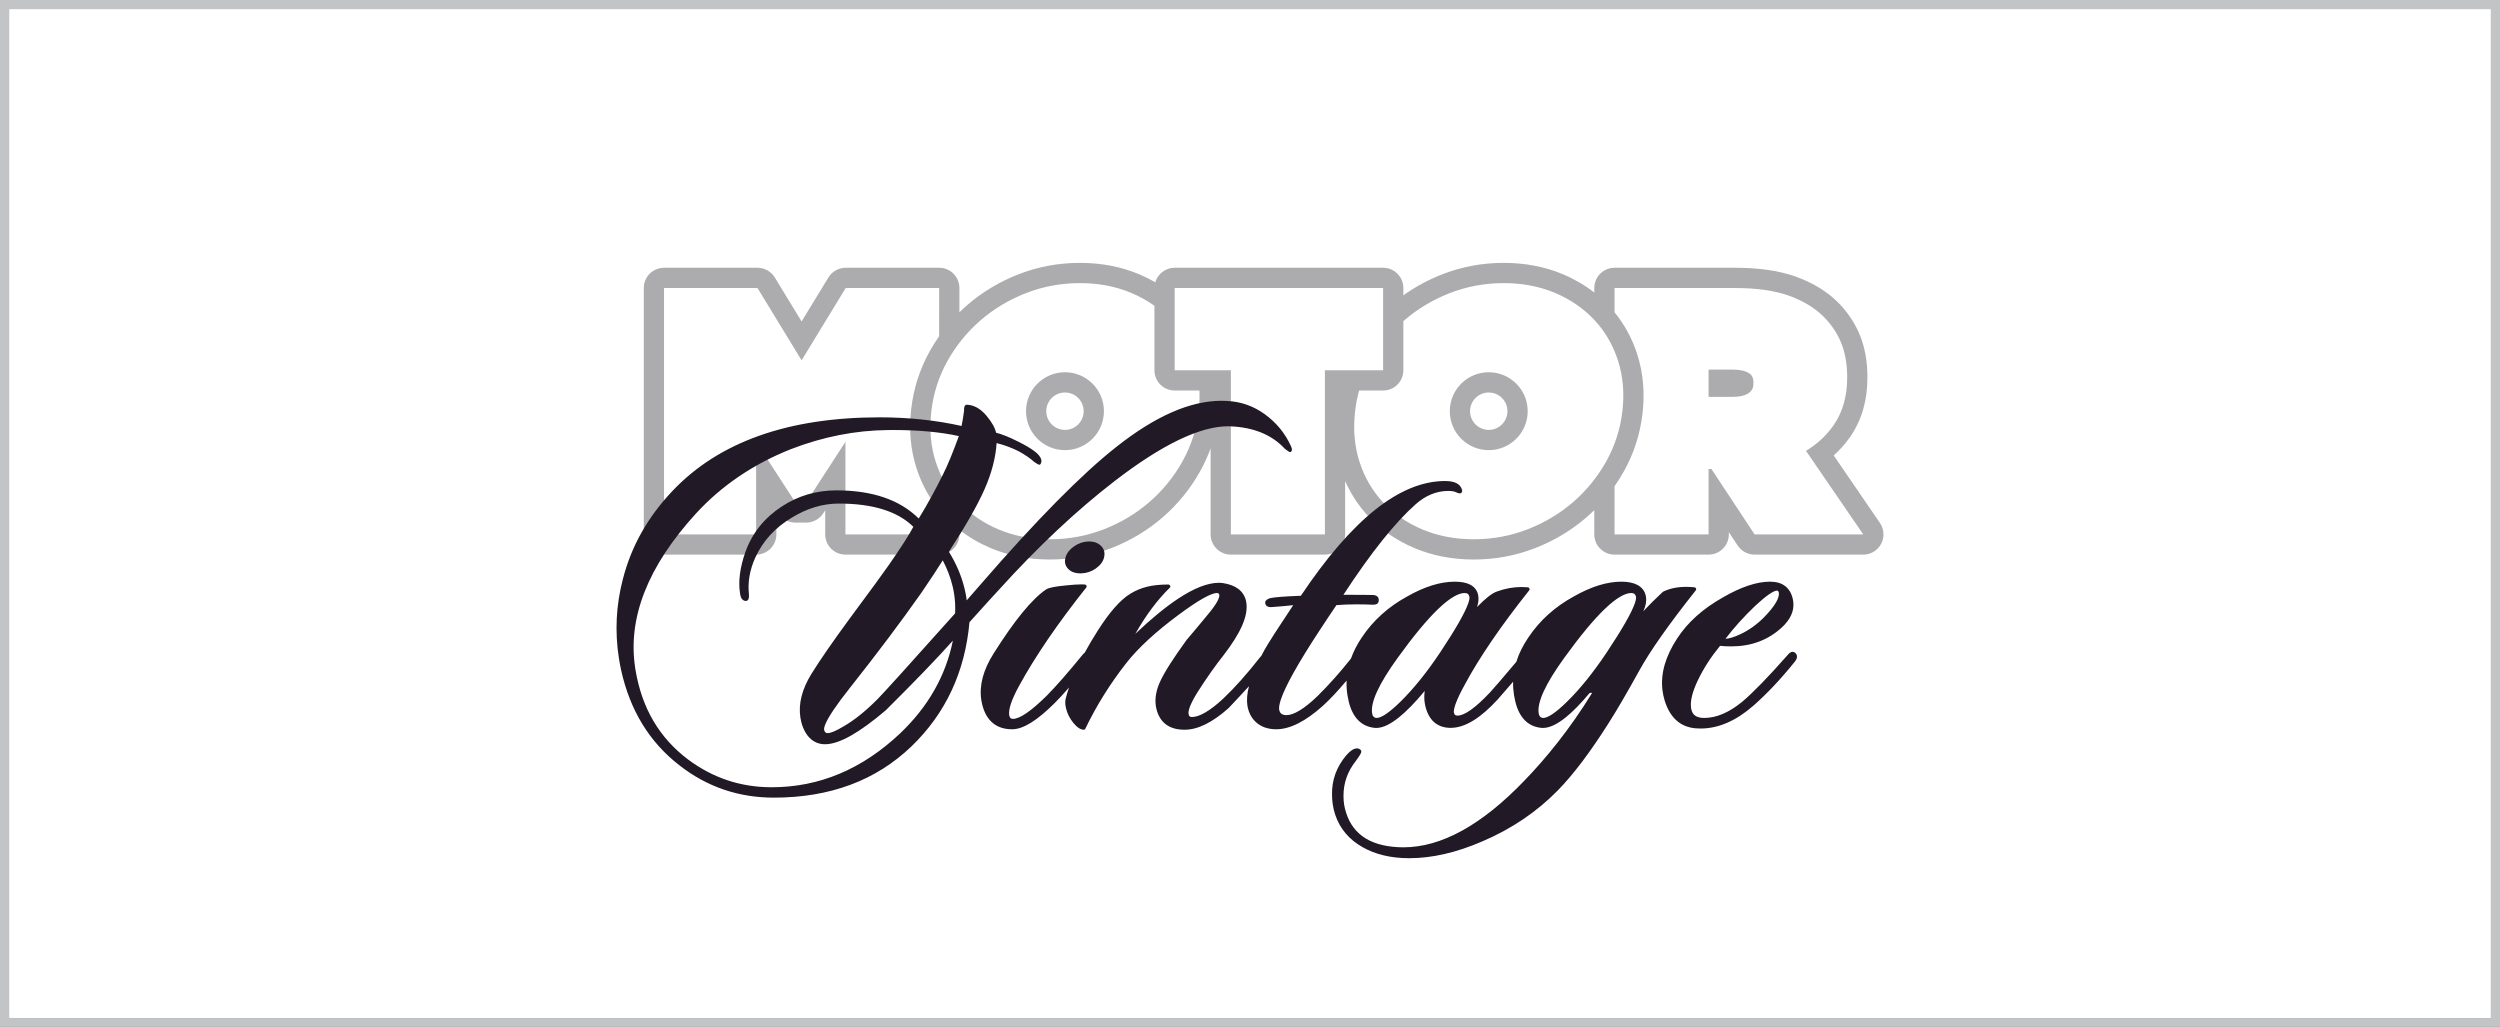
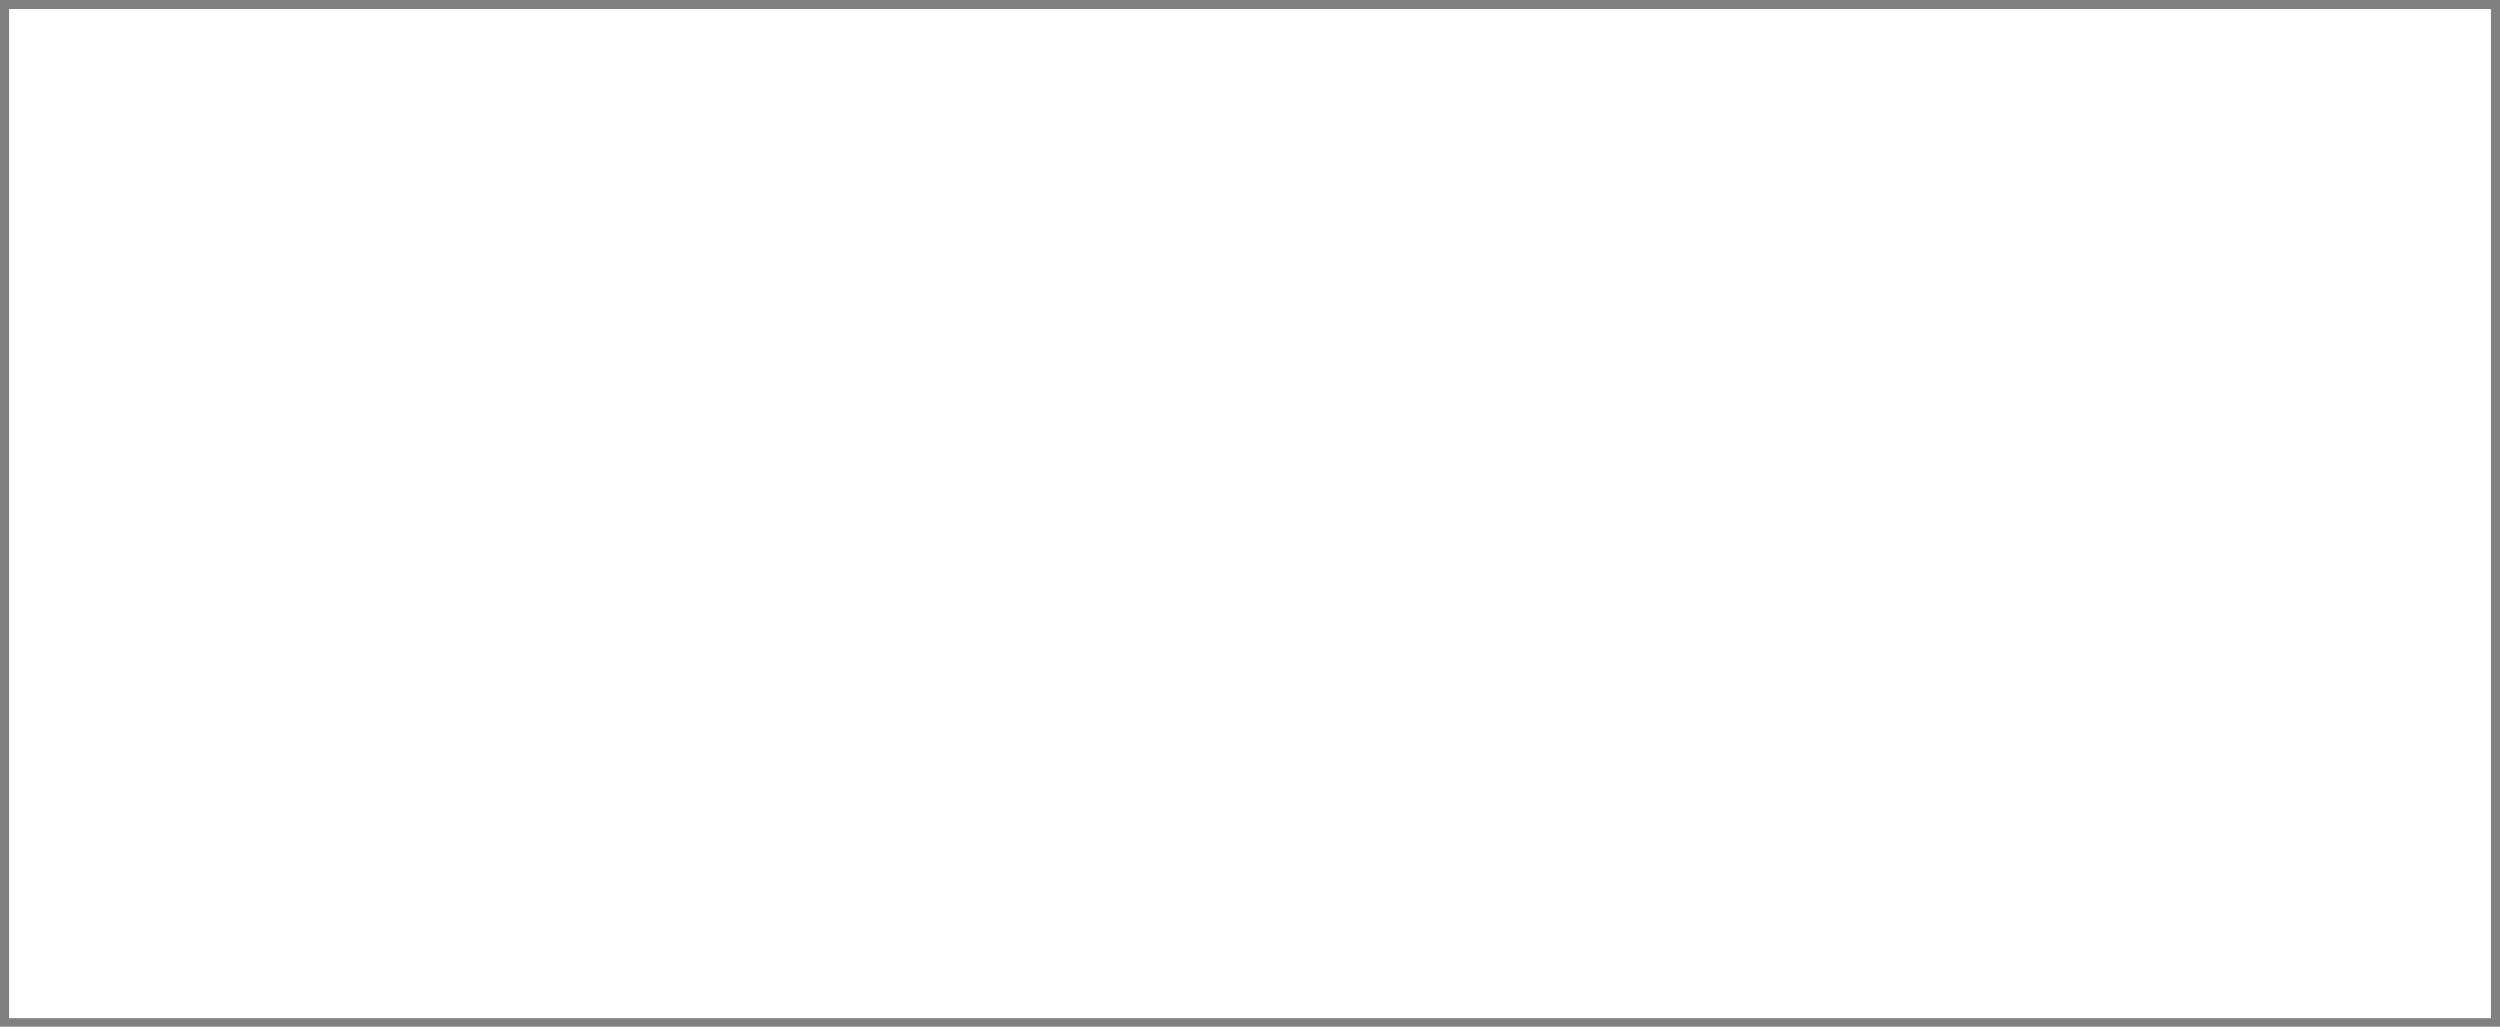
<svg xmlns="http://www.w3.org/2000/svg" xml:space="preserve" data-sanitized-enable-background="new 0 0 750 308" viewBox="0 0 750 308" height="308px" width="750px" y="0px" x="0px" id="Capa_1" version="1.0">
  <rect x="0" y="0" width="750" height="308" fill="#808080" stroke="none" />
  <g>
    <path d="M747.273,305.445H2.728V2.721h744.545V305.445z" fill="#FFFFFF" />
-     <path d="M565.042,160.312c0,3.354-2.719,6.074-6.074,6.074c-0.002,0-0.004,0-0.004,0H526.37   c-2.041,0-3.945-1.025-5.068-2.729l-2.654-4.02v0.674c0,3.354-2.719,6.074-6.074,6.074h-28.211c-3.355,0-6.075-2.721-6.075-6.074   v-7.279c-0.757,0.744-1.539,1.465-2.343,2.162c-4.516,3.91-9.713,7.025-15.453,9.26c-5.805,2.258-11.977,3.402-18.344,3.402   c-6.423,0-12.401-1.148-17.769-3.414c-5.398-2.279-10.058-5.484-13.848-9.529c-2.909-3.104-5.249-6.66-6.985-10.605v16.004   c0,3.354-2.719,6.074-6.075,6.074h-28.211c-3.355,0-6.075-2.721-6.075-6.074V134.48c-0.851,2.361-1.892,4.658-3.128,6.877   c-2.933,5.258-6.715,9.914-11.244,13.838c-4.514,3.91-9.714,7.025-15.454,9.26c-5.804,2.258-11.976,3.402-18.344,3.402   c-6.423,0-12.401-1.148-17.769-3.414c-3.456-1.459-6.606-3.299-9.422-5.494v1.363c0,3.354-2.72,6.074-6.075,6.074h-28.113   c-3.355,0-6.075-2.721-6.075-6.074v-7.232l-0.603,0.928c-1.12,1.727-3.038,2.77-5.096,2.77h-3.253c-2.059,0-3.977-1.043-5.097-2.77   l-0.602-0.928v7.232c0,3.354-2.719,6.074-6.075,6.074h-27.623c-3.355,0-6.075-2.721-6.075-6.074V86.404   c0-3.355,2.72-6.074,6.075-6.074h28.038c2.118,0,4.084,1.102,5.187,2.912l8.044,13.191l8.044-13.191   c1.103-1.811,3.068-2.912,5.187-2.912h28.038c3.355,0,6.075,2.719,6.075,6.074v7.281c0.759-0.746,1.541-1.469,2.348-2.166   c4.511-3.908,9.71-7.023,15.453-9.258c5.801-2.258,11.973-3.402,18.342-3.402c6.422,0,12.399,1.148,17.769,3.414   c1.689,0.713,3.306,1.516,4.845,2.408c0.744-2.516,3.069-4.352,5.826-4.352h62.526c3.355,0,6.076,2.719,6.076,6.074v2.197   c3.583-2.568,7.517-4.695,11.747-6.34c5.802-2.258,11.975-3.402,18.344-3.402c6.422,0,12.398,1.148,17.768,3.414   c3.455,1.457,6.605,3.299,9.421,5.492v-1.361c0-3.355,2.719-6.074,6.075-6.074h36.168c7.109,0,13.188,0.877,18.065,2.609   c5.165,1.838,9.472,4.455,12.802,7.783c2.922,2.924,5.154,6.283,6.635,9.984c1.457,3.641,2.193,7.83,2.193,12.453v0.195   c0,6.826-1.748,12.793-5.195,17.73c-1.414,2.029-3.061,3.883-4.919,5.551l13.745,20.068   C564.601,157.713,565.042,158.961,565.042,160.312z M274.947,140.441c-1.769-5.482-2.308-11.398-1.604-17.576l0.022-0.195   c0.697-6.117,2.568-11.941,5.562-17.312c0.867-1.555,1.81-3.055,2.822-4.5V86.404h-28.038l-13.231,21.699l-13.23-21.699h-28.038   v73.908h27.623v-27.764l11.773,18.152h3.253l11.774-18.152v27.764h28.113v-7.287C278.743,149.354,276.457,145.131,274.947,140.441z    M352.407,117.16c-3.354,0-6.076-2.721-6.076-6.074V91.744c-2.114-1.514-4.438-2.811-6.956-3.875   c-4.618-1.949-9.802-2.936-15.408-2.936c-5.613,0-11.043,1.006-16.14,2.988c-5.091,1.982-9.694,4.736-13.678,8.189   c-3.994,3.459-7.33,7.564-9.916,12.205c-2.601,4.664-4.227,9.727-4.833,15.041l-0.022,0.197c-0.605,5.312-0.15,10.367,1.351,15.025   c1.498,4.652,3.889,8.752,7.105,12.18c3.203,3.422,7.166,6.143,11.775,8.086c4.616,1.949,9.8,2.936,15.407,2.936   c5.612,0,11.042-1.004,16.14-2.988c5.09-1.98,9.692-4.736,13.68-8.189c3.992-3.459,7.328-7.564,9.915-12.205   c2.603-4.668,4.228-9.727,4.833-15.041l0.022-0.195c0.232-2.041,0.306-4.045,0.227-6.002H352.407z M319.492,135.043   c-6.454,0-11.685-5.232-11.685-11.686s5.231-11.684,11.685-11.684c6.453,0,11.685,5.23,11.685,11.684   S325.945,135.043,319.492,135.043z M325.102,123.357c0-3.092-2.517-5.609-5.61-5.609c-3.093,0-5.61,2.518-5.61,5.609   c0,3.094,2.517,5.611,5.61,5.611C322.585,128.969,325.102,126.451,325.102,123.357z M397.472,111.086h17.461V86.404h-62.526v24.682   h16.854v49.227h28.211V111.086z M485.386,108.135c-1.5-4.65-3.891-8.748-7.104-12.182c-3.207-3.418-7.169-6.137-11.775-8.084   c-4.618-1.949-9.802-2.936-15.407-2.936c-5.613,0-11.044,1.006-16.14,2.988c-5.093,1.982-9.694,4.736-13.678,8.189   c-0.093,0.08-0.182,0.162-0.273,0.242v14.732c0,3.354-2.72,6.074-6.076,6.074h-7.197c-0.56,2.02-0.963,4.09-1.204,6.197   l-0.022,0.197c-0.604,5.312-0.15,10.367,1.351,15.025c1.498,4.652,3.889,8.752,7.104,12.18c3.204,3.422,7.166,6.143,11.775,8.086   c4.616,1.949,9.798,2.936,15.407,2.936c5.611,0,11.041-1.004,16.14-2.988c5.089-1.98,9.692-4.736,13.68-8.189   c3.99-3.459,7.327-7.564,9.914-12.205c2.601-4.668,4.227-9.727,4.833-15.041l0.022-0.195   C487.341,117.855,486.888,112.799,485.386,108.135z M446.624,135.043c-6.453,0-11.685-5.232-11.685-11.686   s5.231-11.684,11.685-11.684s11.685,5.23,11.685,11.684S453.077,135.043,446.624,135.043z M452.234,123.357   c0-3.092-2.518-5.609-5.61-5.609s-5.61,2.518-5.61,5.609c0,3.094,2.518,5.611,5.61,5.611S452.234,126.451,452.234,123.357z    M541.804,135.258c3.354-2.035,6.118-4.6,8.244-7.646c2.723-3.9,4.104-8.697,4.104-14.256v-0.195c0-3.848-0.592-7.277-1.758-10.195   c-1.174-2.936-2.955-5.607-5.291-7.945c-2.687-2.686-6.232-4.822-10.539-6.355c-4.225-1.5-9.617-2.26-16.033-2.26h-36.168v7.283   c3.007,3.678,5.293,7.896,6.805,12.584c1.769,5.494,2.31,11.406,1.605,17.578l-0.021,0.195c-0.697,6.115-2.568,11.939-5.562,17.312   c-0.867,1.557-1.812,3.059-2.826,4.506v14.449h28.211v-19.613h0.854l12.943,19.613h32.594L541.804,135.258z M526.038,115.023   c0,1.26-0.402,2.121-1.3,2.797c-1.096,0.822-2.743,1.238-4.893,1.238h-7.271v-8.17h7.369c2.126,0,3.768,0.389,4.884,1.156   c0.563,0.387,1.211,1.053,1.211,2.781V115.023z" fill="#ACACAF" />
    <path d="M281.75,153.025v7.287h-28.113v-27.764l-11.774,18.152h-3.253l-11.773-18.152v27.764h-27.623V86.404h28.038   l13.23,21.699l13.231-21.699h28.038v14.453c-1.013,1.445-1.956,2.945-2.822,4.5c-2.994,5.371-4.866,11.195-5.562,17.312   l-0.022,0.195c-0.704,6.178-0.165,12.094,1.604,17.576C276.457,145.131,278.743,149.354,281.75,153.025z M359.833,117.16   c0.079,1.957,0.005,3.961-0.227,6.002l-0.022,0.195c-0.605,5.314-2.23,10.373-4.833,15.041c-2.586,4.641-5.922,8.746-9.915,12.205   c-3.987,3.453-8.589,6.209-13.68,8.189c-5.098,1.984-10.528,2.988-16.14,2.988c-5.607,0-10.791-0.986-15.407-2.936   c-4.609-1.943-8.572-4.664-11.775-8.086c-3.216-3.428-5.607-7.527-7.105-12.18c-1.501-4.658-1.956-9.713-1.351-15.025l0.022-0.197   c0.606-5.314,2.232-10.377,4.833-15.041c2.586-4.641,5.922-8.746,9.916-12.205c3.984-3.453,8.587-6.207,13.678-8.189   c5.097-1.982,10.527-2.988,16.14-2.988c5.605,0,10.79,0.986,15.408,2.936c2.519,1.064,4.842,2.361,6.956,3.875v19.342   c0,3.354,2.721,6.074,6.076,6.074H359.833z M331.177,123.357c0-6.453-5.232-11.684-11.685-11.684   c-6.454,0-11.685,5.23-11.685,11.684s5.231,11.686,11.685,11.686C325.945,135.043,331.177,129.811,331.177,123.357z    M397.472,160.312h-28.211v-49.227h-16.854V86.404h62.526v24.682h-17.461V160.312z M486.738,123.162l-0.022,0.195   c-0.606,5.314-2.232,10.373-4.833,15.041c-2.587,4.641-5.924,8.746-9.914,12.205c-3.988,3.453-8.591,6.209-13.68,8.189   c-5.099,1.984-10.529,2.988-16.14,2.988c-5.609,0-10.791-0.986-15.407-2.936c-4.609-1.943-8.571-4.664-11.775-8.086   c-3.216-3.428-5.606-7.527-7.104-12.18c-1.501-4.658-1.956-9.713-1.351-15.025l0.022-0.197c0.241-2.107,0.644-4.178,1.204-6.197   h7.197c3.355,0,6.076-2.721,6.076-6.074V96.354c0.091-0.08,0.18-0.162,0.273-0.242c3.984-3.453,8.585-6.207,13.678-8.189   c5.096-1.982,10.526-2.988,16.14-2.988c5.605,0,10.789,0.986,15.407,2.936c4.606,1.947,8.568,4.666,11.775,8.084   c3.213,3.434,5.604,7.531,7.104,12.182C486.888,112.799,487.341,117.855,486.738,123.162z M458.308,123.357   c0-6.453-5.231-11.684-11.685-11.684s-11.685,5.23-11.685,11.684s5.231,11.686,11.685,11.686S458.308,129.811,458.308,123.357z    M558.964,160.312H526.37l-12.943-19.613h-0.854v19.613h-28.211v-14.449c1.014-1.447,1.959-2.949,2.826-4.506   c2.994-5.373,4.865-11.197,5.562-17.312l0.021-0.195c0.704-6.172,0.163-12.084-1.605-17.578c-1.512-4.688-3.797-8.906-6.805-12.584   v-7.283h36.168c6.416,0,11.809,0.76,16.033,2.26c4.307,1.533,7.853,3.67,10.539,6.355c2.336,2.338,4.117,5.01,5.291,7.945   c1.166,2.918,1.758,6.348,1.758,10.195v0.195c0,5.559-1.381,10.355-4.104,14.256c-2.126,3.047-4.891,5.611-8.244,7.646   L558.964,160.312z M526.038,114.826c0-1.729-0.648-2.395-1.211-2.781c-1.116-0.768-2.758-1.156-4.884-1.156h-7.369v8.17h7.271   c2.15,0,3.797-0.416,4.893-1.238c0.898-0.676,1.3-1.537,1.3-2.797V114.826z" fill="none" />
-     <path d="M295.304,146.906c-2.063,4.668-5.606,10.865-10.635,18.623c2.189,3.521,3.753,7.184,4.678,10.979   c0.226,0.916,0.403,1.805,0.539,2.668c0.048,0.314,0.093,0.627,0.13,0.934c0.154-0.182,0.338-0.391,0.544-0.629   c0.813-0.938,2.017-2.316,3.61-4.145c16.738-19.299,30.284-33.031,40.653-41.207c11.659-9.232,22.168-13.891,31.604-13.895   c0.544,0,1.086,0.014,1.623,0.045c4.205,0.191,8.044,1.537,11.461,4.039c3.401,2.484,5.979,5.619,7.693,9.361   c0.176,0.348,0.297,0.658,0.347,0.963c0.057,0.312-0.004,0.676-0.246,0.881c-0.07,0.061-0.161,0.092-0.258,0.092   c-0.126-0.004-0.18-0.031-0.231-0.051c-0.05-0.02-0.093-0.041-0.138-0.066c-0.085-0.047-0.179-0.109-0.294-0.184   c-0.22-0.148-0.516-0.365-0.89-0.65l-0.081-0.072c-3.873-4.164-9.308-6.418-16.412-6.701c-0.187-0.006-0.381-0.01-0.57-0.01   c-8.333-0.012-19.709,5.4-33.961,16.369c-11.522,8.881-23.123,19.775-34.804,32.689c-1.569,1.668-4.515,4.916-8.829,9.723   c-1.348,14.93-7.147,27.348-17.361,37.209c-10.684,10.277-24.473,15.42-41.308,15.418c-0.002,0-0.01,0-0.013,0   c-10.588,0.002-20.047-3.221-28.292-9.666c-8.991-6.922-14.851-16.494-17.534-28.596c-0.254-1.178-0.475-2.354-0.658-3.529   c-1.26-8.053-0.856-15.996,1.204-23.818c2.502-9.816,7.48-18.633,14.91-26.451c13.97-14.701,34.701-22.033,62.117-22.033   c8.645,0,16.833,0.867,24.566,2.59c0.254-1.223,0.505-2.748,0.751-4.576c-0.017-0.354-0.008-0.656,0.034-0.914   c0.043-0.271,0.126-0.518,0.311-0.699c0.124-0.121,0.308-0.195,0.492-0.193h0.021c2.165,0.098,4.183,1.262,5.915,3.371   c1.553,1.885,2.511,3.539,2.818,5.027c1.901,0.502,4.068,1.373,6.505,2.611c2.171,1.072,3.833,2.043,5.01,2.941   c1.165,0.9,1.908,1.727,2.077,2.676c0.072,0.451-0.038,0.879-0.273,1.213c-0.07,0.107-0.188,0.168-0.32,0.168   c-0.198-0.014-0.24-0.055-0.333-0.092c-0.084-0.041-0.174-0.09-0.284-0.152c-0.218-0.127-0.504-0.309-0.869-0.545l-0.079-0.059   c-1.183-1.08-2.707-2.135-4.566-3.143c-2.011-1.035-4.243-1.869-6.7-2.506C298.707,137.338,297.475,141.998,295.304,146.906z    M287.66,130.826c-5.518-1.213-12.07-1.82-19.646-1.82c-0.519,0-1.042,0.002-1.571,0.008c-9.818,0.094-19.542,2.002-29.176,5.734   c-11.268,4.475-20.751,10.904-28.462,19.291c-14.559,15.945-20.58,31.449-18.226,46.49c0.031,0.201,0.064,0.398,0.098,0.602   c1.93,11.398,7.159,20.25,15.75,26.719c7.438,5.549,15.769,8.32,25.058,8.326c14.298-0.006,27.146-5.387,38.59-16.193   c8.395-8.002,13.649-17.262,15.795-27.803c-4.725,5.297-11.425,12.256-20.106,20.871l-0.021,0.02   c-7.939,6.754-13.925,10.184-18.225,10.203c-2.385,0.02-4.41-1.154-5.775-3.371c-0.615-1.002-1.074-2.139-1.381-3.406   c-0.1-0.402-0.18-0.809-0.243-1.217c-0.646-4.139,0.475-8.492,3.278-13.062c2.625-4.227,6.413-9.713,11.37-16.463   c6.527-8.797,10.499-14.232,11.901-16.285c3.512-5.018,5.959-8.84,7.336-11.426c-4.62-4.596-12.055-6.975-22.364-6.975   c-4.86,0.004-9.597,1.43-14.227,4.301c-4.94,2.967-8.543,6.932-10.831,11.91c-1.663,3.689-2.289,7.346-1.908,10.988l0.001,0.018   c0.041,0.555,0.023,0.994-0.1,1.355c-0.107,0.355-0.423,0.662-0.83,0.648c-0.418,0.016-0.89-0.221-1.174-0.617   c-0.289-0.389-0.436-0.861-0.527-1.424c-0.014-0.076-0.028-0.158-0.038-0.236c-0.567-3.627-0.022-7.744,1.598-12.379   c2.042-5.707,5.695-10.271,10.922-13.682c4.92-3.225,10.384-4.842,16.367-4.842c10.729,0,19.002,2.779,24.725,8.447   c2.513-4.086,4.973-8.559,7.382-13.434C284.229,139.717,285.786,135.947,287.66,130.826z M286.229,178.137   c-0.126-0.797-0.286-1.59-0.477-2.379c-0.629-2.582-1.603-5.133-2.921-7.652c-1.442,2.33-3.593,5.584-6.454,9.775   c-6.063,8.623-13.176,18.086-21.34,28.395c-4.136,5.201-6.642,8.951-7.488,11.131c-0.286,0.713-0.363,1.266-0.317,1.523   c0,0.004,0.001,0.012,0.002,0.014c0.076,0.307,0.184,0.516,0.297,0.658c0.115,0.139,0.24,0.23,0.432,0.299   c0.082,0.025,0.194,0.039,0.335,0.039c0.838,0.016,2.474-0.631,4.703-1.98c3.236-1.85,6.661-4.588,10.27-8.227   c1.578-1.564,9.352-10.154,23.263-25.721C286.635,182.029,286.529,180.07,286.229,178.137z M403.048,238.729   c-0.003,0.93,0.063,1.811,0.191,2.645c0.064,0.396,0.139,0.781,0.229,1.154c0.908,3.691,2.651,6.43,5.274,8.359   c2.627,1.926,6.187,3.035,10.704,3.268c0.521,0.029,1.046,0.041,1.573,0.041c11.323,0.006,23.453-6.625,36.314-20.018   c6.283-6.498,13.541-15.273,20.311-26.316h-0.722c-2.618,3.135-4.996,5.568-7.142,7.303c-2.62,2.111-4.882,3.211-6.898,3.219   c-0.178,0-0.344-0.008-0.515-0.027c-1.952-0.193-3.639-0.961-4.952-2.309c-1.319-1.348-2.248-3.229-2.825-5.592   c-0.159-0.662-0.291-1.32-0.394-1.977c-0.209-1.33-0.297-2.652-0.265-3.965c-1.38,1.598-2.911,3.361-4.596,5.291   c-5.173,5.646-9.834,8.537-14.113,8.553c-1.941,0.002-3.599-0.527-4.904-1.641c-1.304-1.115-2.196-2.766-2.704-4.855   c-0.076-0.305-0.136-0.611-0.185-0.928c-0.185-1.166-0.187-2.383-0.014-3.648c-2.841,3.414-5.398,6.037-7.673,7.879   c-2.622,2.111-4.865,3.211-6.847,3.219c-0.167,0-0.337-0.008-0.501-0.027c-1.954-0.193-3.639-0.961-4.954-2.309   c-1.32-1.348-2.246-3.229-2.823-5.592c-0.157-0.645-0.283-1.287-0.388-1.932c-0.228-1.457-0.307-2.91-0.245-4.355   c-2.645,3.139-5.037,5.688-7.182,7.631c-5.166,4.615-9.785,6.971-13.945,6.98c-1.261,0-2.444-0.195-3.552-0.596l-0.014-0.002   c-2.543-0.98-4.264-2.996-4.925-5.781c-0.056-0.232-0.106-0.473-0.143-0.719c-0.255-1.67-0.094-3.605,0.472-5.816   c-1.743,1.912-3.784,4.104-6.125,6.572l-0.023,0.023c-4.816,4.273-9.173,6.453-13.154,6.457c-2.233,0-4.085-0.488-5.537-1.545   c-1.452-1.055-2.432-2.666-2.921-4.689c-0.067-0.275-0.121-0.553-0.166-0.83c-0.351-2.264,0.058-4.654,1.177-7.176   c1.26-2.826,3.933-7.035,8.031-12.688l0.021-0.025c2.09-2.441,4.173-4.93,6.246-7.469c1.295-1.537,2.24-2.83,2.828-3.859   c0.596-1.021,0.796-1.811,0.726-2.148c-0.002-0.02-0.008-0.041-0.01-0.059c-0.068-0.246-0.141-0.344-0.31-0.457   c-0.081-0.039-0.212-0.076-0.396-0.076c-0.761-0.008-2.208,0.51-4.145,1.609c-1.946,1.1-4.425,2.758-7.418,4.986   c-6.851,5.09-12.032,9.869-15.542,14.326c-4.914,6.254-9.049,12.879-12.409,19.871c-0.067,0.143-0.211,0.229-0.376,0.229   c-1.099-0.004-2.178-0.793-3.226-2.111c-1.051-1.33-1.773-2.75-2.135-4.244c-0.063-0.264-0.117-0.52-0.155-0.771   c-0.125-0.781-0.119-1.496,0.019-2.133l0.004-0.018c0.28-1.1,0.623-2.23,1.018-3.389c-1.703,1.949-3.149,3.514-4.329,4.688   c-5.204,5.17-9.356,7.818-12.711,7.84h-0.009c-2.324,0-4.286-0.605-5.826-1.881c-1.542-1.275-2.597-3.176-3.185-5.602   c-0.103-0.41-0.186-0.824-0.25-1.244c-0.689-4.424,0.572-9.092,3.694-14.02c6.276-9.945,11.494-16.342,15.758-19.217l0.013-0.006   c0.457-0.281,1.146-0.486,2.121-0.684c0.974-0.191,2.227-0.354,3.756-0.496c1.978-0.213,3.542-0.318,4.708-0.318   c0.387,0,0.729,0.012,1.032,0.037c0.188,0.014,0.364,0.145,0.458,0.328c0.09,0.188,0.078,0.396-0.03,0.537   c-8.625,10.85-15.357,20.711-20.203,29.58c-1.133,2.08-1.944,3.863-2.432,5.326c-0.49,1.463-0.642,2.615-0.518,3.377   c0.01,0.074,0.024,0.146,0.043,0.217c0.095,0.393,0.233,0.604,0.38,0.729c0.15,0.125,0.366,0.217,0.728,0.217   c0.929,0.01,2.312-0.543,4.028-1.723c1.718-1.172,3.786-2.953,6.184-5.326c2.836-2.887,6.394-6.955,10.659-12.189   c0.208-0.254,0.413-0.469,0.635-0.617c1.163-2.143,2.475-4.357,3.94-6.654c3.529-5.549,6.78-9.242,9.819-11.078   c3.033-1.824,6.265-2.723,11.352-2.723c0.202,0,0.408,0.135,0.517,0.342c0.108,0.207,0.09,0.436-0.046,0.566   c-3.708,3.592-7.175,8.221-10.395,13.885c4.749-4.51,9.028-8.023,12.84-10.545c4.776-3.146,8.813-4.756,12.225-4.762   c0.435,0,0.857,0.031,1.27,0.094c1.856,0.291,3.372,0.846,4.538,1.719c1.168,0.873,1.961,2.08,2.305,3.512   c0.047,0.201,0.087,0.404,0.122,0.613c0.6,4.002-1.708,9.121-6.739,15.668c-2.515,3.172-5.084,6.812-7.717,10.922   c-1.075,1.697-1.851,3.131-2.325,4.285c-0.48,1.148-0.636,2.037-0.551,2.529c0.007,0.043,0.016,0.08,0.023,0.117   c0.085,0.342,0.203,0.518,0.324,0.621c0.121,0.104,0.301,0.182,0.619,0.186c2.216,0.016,5.435-1.789,9.427-5.518   c3.371-3.166,7.072-7.318,11.107-12.465c0.099-0.121,0.201-0.227,0.306-0.324c0.309-0.592,0.633-1.193,0.972-1.811   c1.169-2.094,4.034-6.559,8.616-13.436c-1.7,0.189-3.813,0.379-6.337,0.564c-0.146,0.014-0.282,0.023-0.417,0.023   c-0.378-0.004-0.708-0.055-1.025-0.242c-0.321-0.178-0.57-0.566-0.614-0.924c-0.005-0.035-0.009-0.072-0.011-0.105l-0.001-0.033   c-0.002-0.385,0.192-0.662,0.438-0.869c0.257-0.205,0.59-0.369,1.016-0.52l0.048-0.012c1.367-0.291,4.403-0.518,9.204-0.707   c15.31-22.867,29.651-34.402,43.242-34.422c1.386,0.002,2.498,0.188,3.379,0.613c0.876,0.416,1.528,1.172,1.743,2.094   c0.008,0.029,0.014,0.061,0.02,0.094c0.068,0.344-0.107,0.691-0.351,0.818c-0.119,0.074-0.247,0.092-0.359,0.094   c-0.346-0.008-0.689-0.145-1.166-0.367c-0.477-0.229-1.236-0.375-2.237-0.371c-3.534,0-6.798,1.311-9.813,3.979   c-6.174,5.457-13.417,14.527-21.696,27.182c5.105,0.002,8.077,0.025,8.972,0.068c0.38,0.023,0.713,0.094,1.022,0.291   c0.313,0.193,0.555,0.574,0.601,0.932c0.04,0.277,0.008,0.541-0.063,0.816c-0.077,0.342-0.323,0.574-0.611,0.695   c-0.292,0.127-0.644,0.172-1.068,0.172h-0.018c-1.679-0.076-3.282-0.111-4.802-0.111c-2.209,0-4.248,0.078-6.123,0.236   c-1.508,2.209-3.186,4.732-5.041,7.57c-6.446,9.811-10.339,16.791-11.655,20.83c-0.444,1.344-0.584,2.363-0.485,2.947   c0.009,0.053,0.017,0.098,0.028,0.145c0.141,0.562,0.361,0.889,0.675,1.123c0.317,0.234,0.804,0.387,1.48,0.387   c2.118,0.021,5.289-1.83,9.259-5.65c3.453-3.402,6.819-7.176,10.097-11.314c0.758-2.127,1.838-4.236,3.239-6.324   c3.403-5.115,7.968-9.227,13.68-12.342c5.146-2.92,9.882-4.406,14.234-4.406c1.91,0.004,3.441,0.281,4.632,0.904   c1.191,0.613,2.026,1.648,2.327,2.928c0.034,0.146,0.065,0.291,0.089,0.441c0.156,1.053,0.023,2.16-0.385,3.336   c2.491-2.557,4.427-4.098,5.897-4.633c2.458-0.912,4.95-1.373,7.478-1.373c0.627,0,1.26,0.029,1.897,0.086   c0.185,0.016,0.359,0.148,0.451,0.332c0.09,0.188,0.078,0.396-0.03,0.533c-8.558,10.756-15.036,20.246-19.433,28.459   c-1.185,2.156-2.037,3.941-2.567,5.34c-0.535,1.391-0.715,2.426-0.626,2.92c0.005,0.037,0.011,0.068,0.019,0.098   c0.085,0.334,0.198,0.494,0.334,0.605c0.141,0.111,0.37,0.201,0.739,0.201c0.976,0.008,2.341-0.545,3.99-1.723   c1.651-1.168,3.6-2.945,5.825-5.322c1.133-1.217,3.746-4.256,7.826-9.098c0.763-2.469,1.965-4.898,3.6-7.287   c3.399-5.111,7.969-9.227,13.681-12.342c5.14-2.92,9.877-4.406,14.235-4.406c1.952,0,3.55,0.312,4.815,0.979   c1.265,0.658,2.146,1.764,2.47,3.133c0.035,0.15,0.064,0.301,0.09,0.451c0.207,1.367-0.078,2.801-0.817,4.318   c1.682-1.801,3.637-3.742,5.874-5.826l0.088-0.061c1.957-0.961,4.261-1.439,6.896-1.439c0.807,0,1.648,0.049,2.521,0.135   c0.185,0.02,0.358,0.15,0.449,0.334c0.089,0.188,0.075,0.395-0.032,0.529c-8.092,10.199-13.756,18.242-16.98,24.107   c-3.678,6.654-6.74,11.904-9.193,15.752c-5.46,8.631-10.521,15.35-15.201,20.154c-6.355,6.498-13.963,11.631-22.811,15.395   c-7.733,3.328-14.99,4.996-21.781,4.996c-0.693,0-1.382-0.016-2.067-0.051c-5.251-0.283-9.735-1.658-13.428-4.164   c-3.701-2.504-6.126-5.994-7.18-10.34c-0.114-0.471-0.21-0.955-0.285-1.445c-0.147-0.928-0.225-1.893-0.237-2.885   c-0.125-4.529,1.351-8.58,4.387-12.111c1.126-1.24,2.094-1.934,3.101-1.949c0.36-0.006,0.747,0.141,1.057,0.414   c0.034,0.031,0.068,0.066,0.098,0.109c0.082,0.117,0.112,0.229,0.126,0.311c0.028,0.281-0.041,0.396-0.106,0.58   c-0.076,0.172-0.175,0.363-0.314,0.592c-0.273,0.455-0.686,1.047-1.242,1.809C404.258,231.453,403.045,234.908,403.048,238.729z    M326.747,162.439c1.403-0.01,2.665,0.434,3.574,1.334c0.545,0.533,0.883,1.182,0.99,1.867c0.076,0.492,0.046,1.004-0.077,1.541   c-0.306,1.303-1.161,2.43-2.5,3.375c-1.266,0.895-2.713,1.389-4.306,1.449c-0.117,0.006-0.232,0.01-0.343,0.01   c-0.009,0-0.021,0-0.034,0c-1.415,0-2.649-0.404-3.516-1.262c-0.556-0.547-0.904-1.197-1.011-1.885   c-0.083-0.521-0.035-1.062,0.124-1.625c0.369-1.283,1.207-2.381,2.473-3.271c1.335-0.943,2.783-1.465,4.329-1.529   C326.548,162.439,326.647,162.439,326.747,162.439z M440.47,181.004c0.324-0.916,0.42-1.611,0.363-1.941   c-0.008-0.023-0.012-0.053-0.016-0.072c-0.111-0.43-0.265-0.666-0.457-0.818c-0.198-0.158-0.494-0.27-0.949-0.27   c-1.86-0.02-4.587,1.541-7.946,4.777c-3.368,3.223-7.403,8.094-12.101,14.59c-2.862,3.945-4.936,7.328-6.219,10.123   c-1.29,2.795-1.761,5.016-1.514,6.543c0.019,0.125,0.043,0.242,0.07,0.359c0.139,0.51,0.345,0.768,0.786,0.99   c0.134,0.061,0.3,0.098,0.509,0.098c0.631,0.008,1.603-0.365,2.805-1.18c1.207-0.812,2.659-2.047,4.342-3.699   c3.931-3.863,7.897-8.783,11.891-14.76C436.69,188.742,439.511,183.795,440.47,181.004z M482.007,195.744   c4.659-7.002,7.479-11.949,8.438-14.74c0.323-0.92,0.417-1.611,0.36-1.941c-0.004-0.027-0.01-0.053-0.016-0.072   c-0.107-0.43-0.263-0.666-0.457-0.818c-0.193-0.158-0.494-0.27-0.943-0.27c-1.866-0.02-4.589,1.541-7.947,4.777   c-3.369,3.227-7.407,8.094-12.102,14.59c-2.865,3.945-4.936,7.328-6.219,10.123c-1.291,2.795-1.763,5.016-1.517,6.543   c0.021,0.125,0.041,0.242,0.073,0.359c0.136,0.51,0.345,0.768,0.781,0.99c0.135,0.061,0.306,0.098,0.517,0.098   c0.626,0.008,1.598-0.365,2.801-1.18c1.206-0.812,2.658-2.047,4.34-3.699C474.051,206.641,478.017,201.721,482.007,195.744z    M509.396,204.01c-1.668,3.449-2.338,6.225-2.094,8.234c0.02,0.172,0.047,0.34,0.08,0.504c0.195,0.924,0.574,1.523,1.18,1.955   c0.608,0.43,1.506,0.68,2.708,0.68c3.604,0,7.397-1.586,11.362-4.826c3.302-2.783,7.846-7.455,13.604-13.996   c0.52-0.607,0.967-1,1.559-1.018c0.266-0.004,0.546,0.111,0.762,0.307c0.283,0.242,0.494,0.602,0.533,0.977   c0.059,0.625-0.221,1.148-0.677,1.715c-4.163,5.17-8.28,9.539-12.34,13.115c-5.23,4.58-10.527,6.9-15.894,6.9   c-0.506,0-1.013-0.018-1.517-0.062c-2.245-0.189-4.179-0.979-5.738-2.377c-1.561-1.402-2.723-3.379-3.503-5.889   c-0.333-1.07-0.566-2.156-0.692-3.254c-0.581-4.943,0.92-10.09,4.412-15.432c3.145-4.844,7.742-8.955,13.779-12.348   c5.392-3.113,10.072-4.689,14.094-4.693c1.844,0,3.375,0.426,4.559,1.342c1.184,0.914,1.955,2.305,2.305,4.035   c0.046,0.223,0.084,0.449,0.109,0.668c0.327,2.799-0.914,5.402-3.545,7.787c-4.094,3.717-9.125,5.584-15.029,5.58   c-1.111,0-2.229-0.029-3.391-0.158C513.316,197.035,511.105,200.451,509.396,204.01z M517.644,191.633   c1.008-0.014,2.518-0.459,4.442-1.359c2.571-1.193,4.953-2.898,7.152-5.113c1.604-1.646,2.771-3.1,3.503-4.332   c0.735-1.23,1.005-2.236,0.916-2.934c-0.004-0.059-0.015-0.115-0.024-0.168c-0.06-0.248-0.131-0.346-0.304-0.467l-0.025-0.016   c-0.028-0.021-0.096-0.055-0.236-0.055c-0.009,0-0.016,0-0.025,0c-0.408,0-1.236,0.344-2.311,1.092   c-1.102,0.758-2.488,1.906-4.146,3.443C523.208,184.951,520.226,188.25,517.644,191.633z" fill="#211925" />
    <polygon points="565.042,257.459 184.958,257.459 184.958,78.865 565.042,78.846" fill="none" />
-     <path d="M750,308H0V0h750V308z M747.273,2.721H2.728v302.725h744.545V2.721z" fill="#C3C4C6" />
  </g>
</svg>